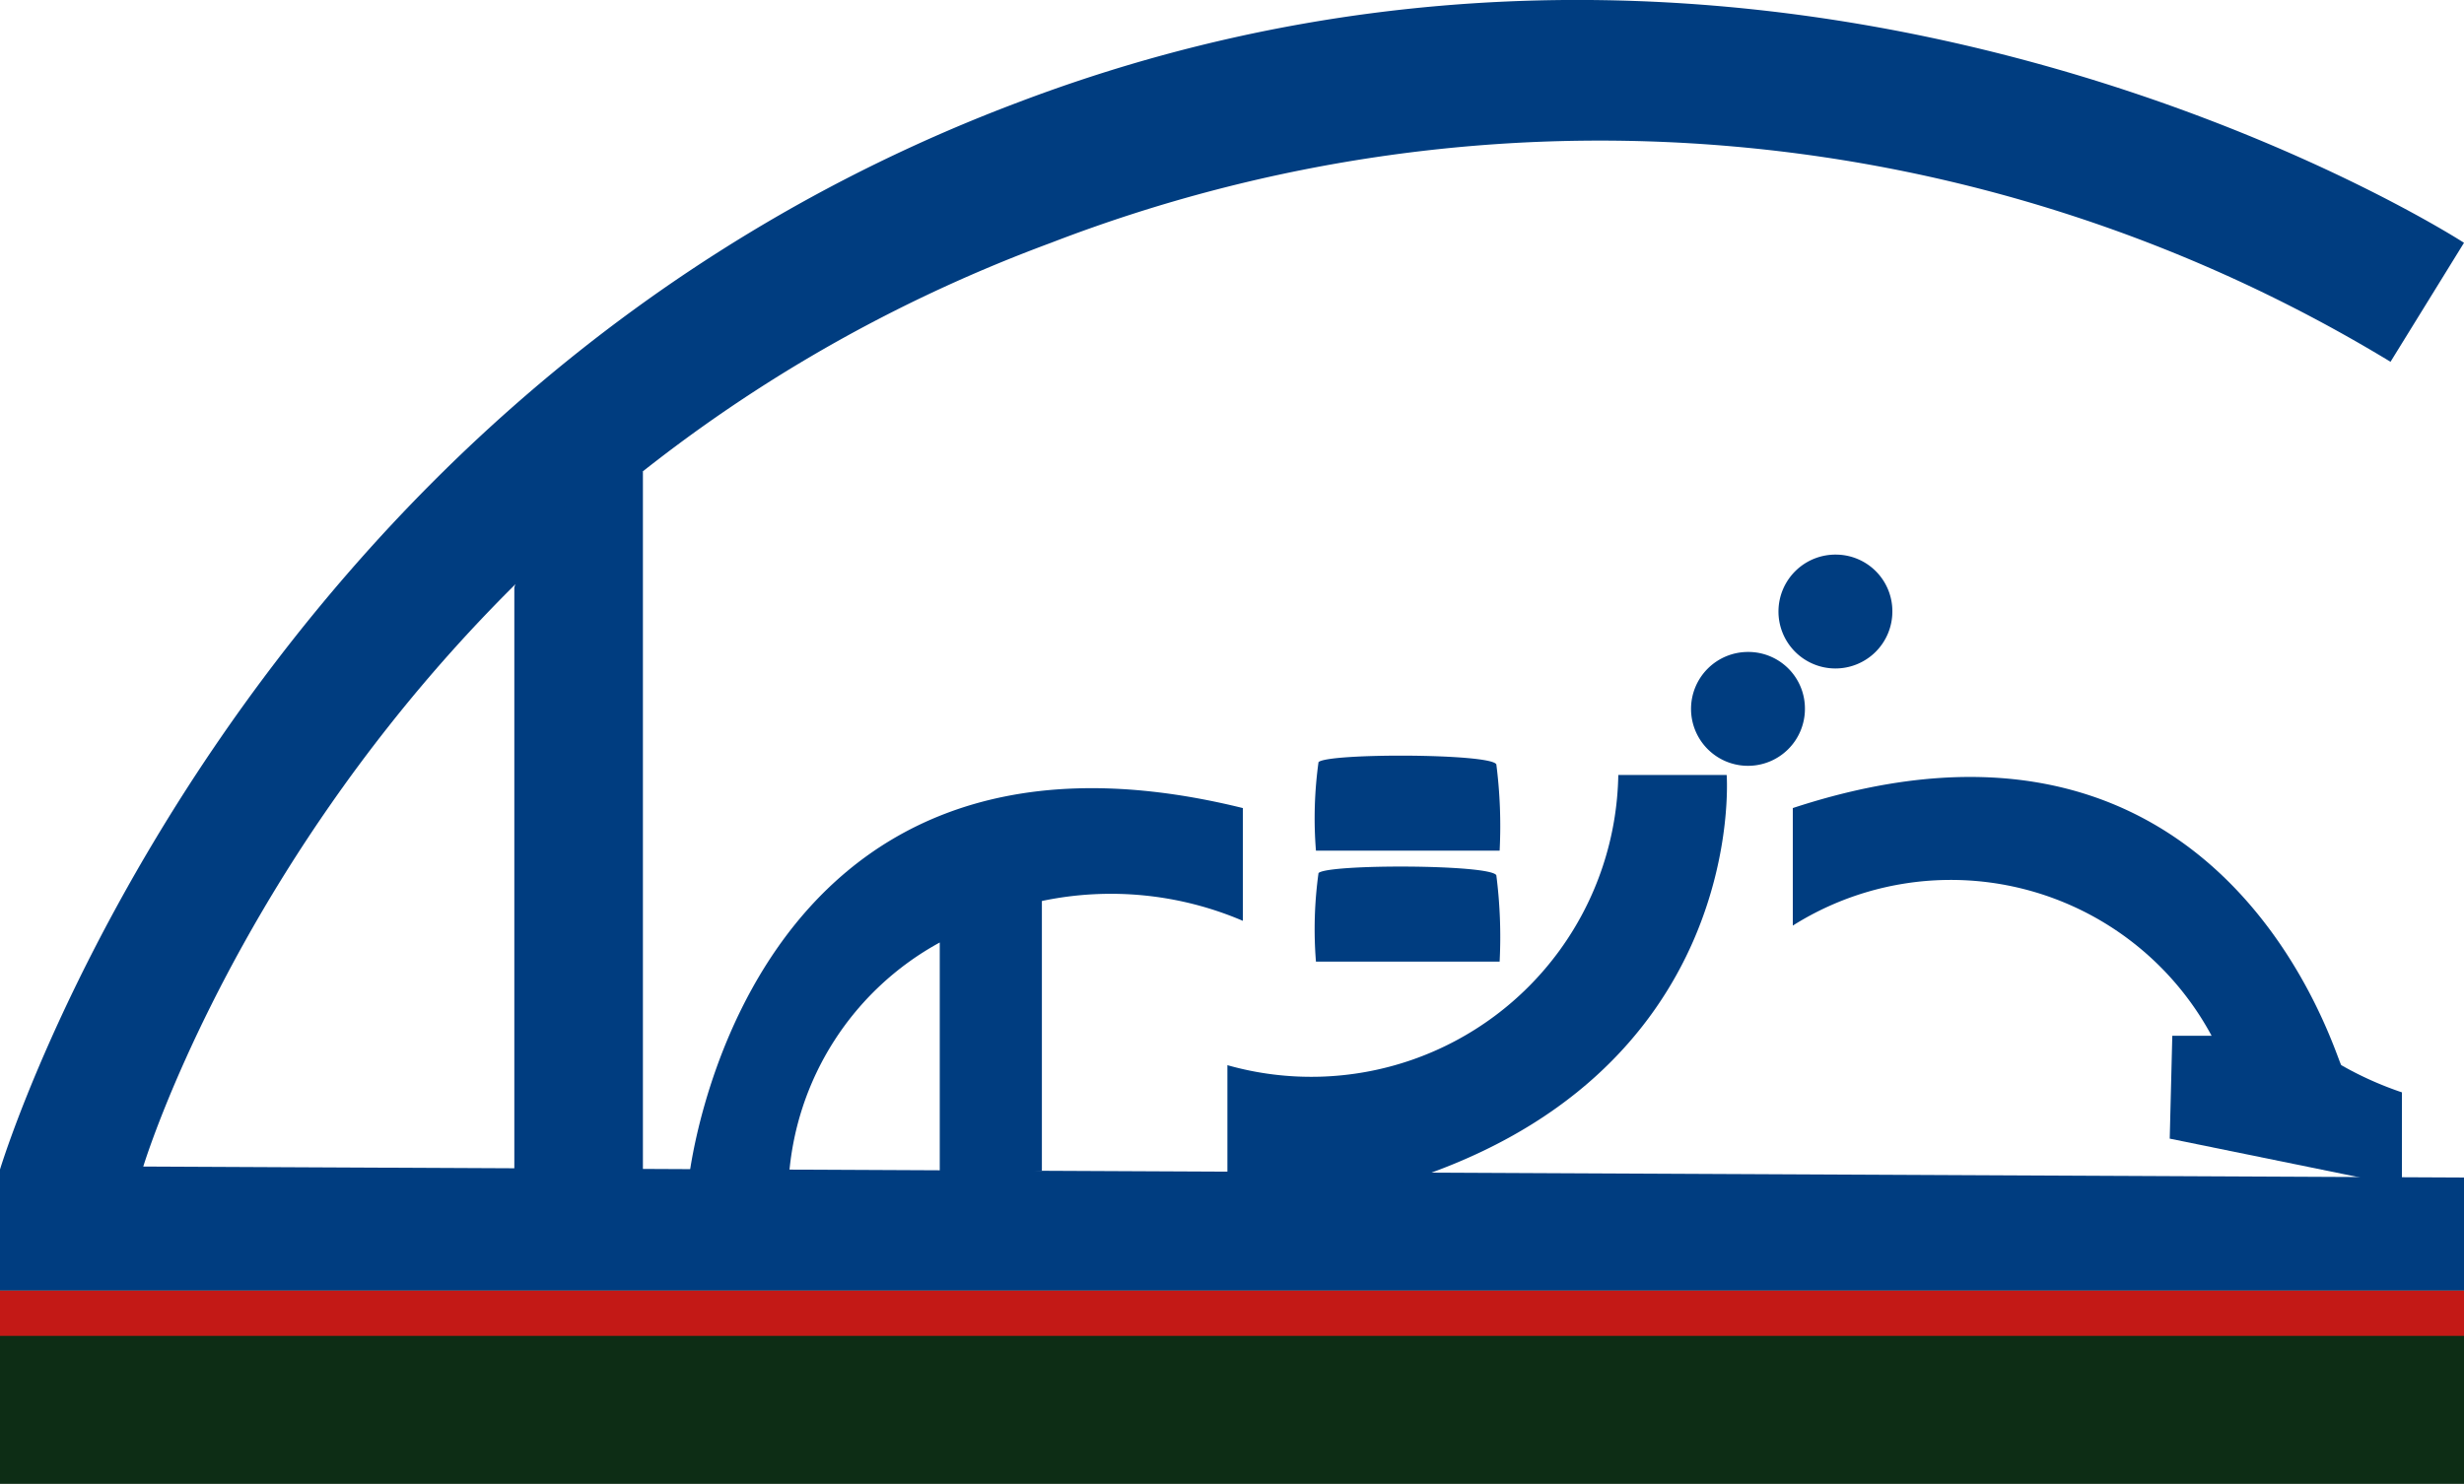
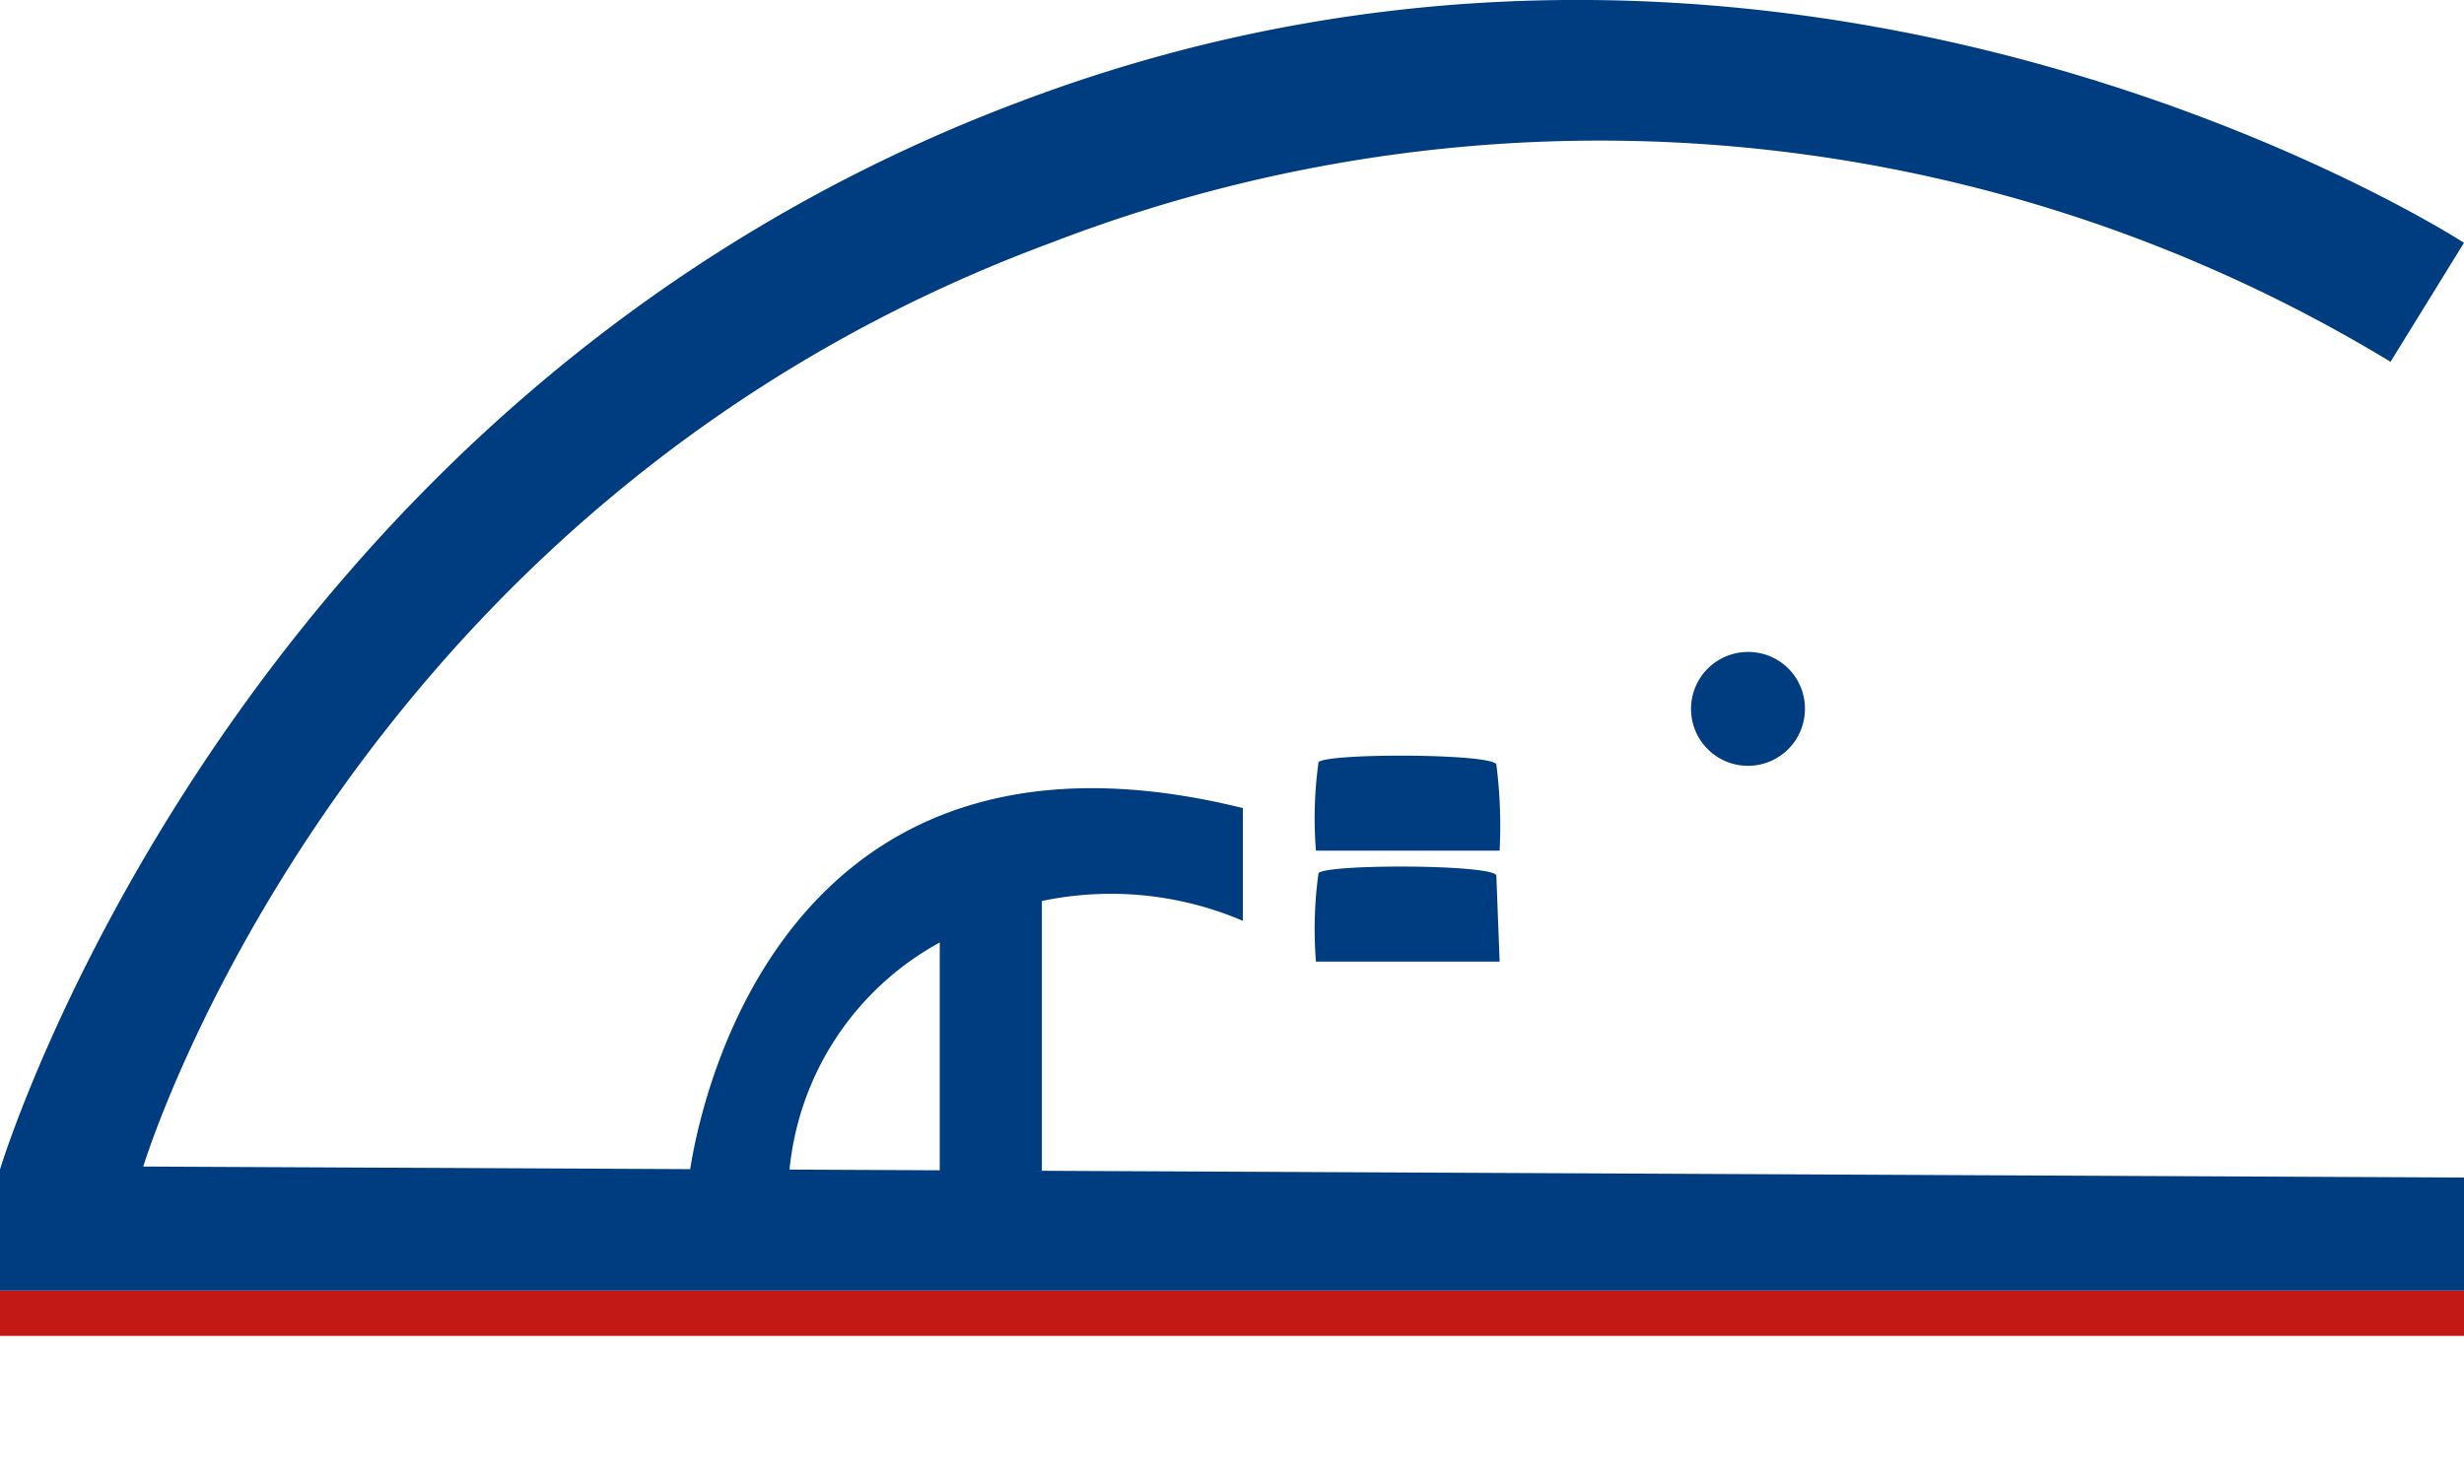
<svg xmlns="http://www.w3.org/2000/svg" viewBox="0 0 67.07 40.4">
  <defs>
    <style>.cls-1{fill:#003d80;}.cls-2{fill:#0d2d15;}.cls-3{fill:#c31916;}</style>
  </defs>
  <g id="レイヤー_2" data-name="レイヤー 2">
    <g id="レイヤー_2-2" data-name="レイヤー 2">
      <path class="cls-1" d="M67.07,6.61l-2,3.24A41.48,41.48,0,0,0,28.61,6.61C9.34,13.74,3.9,31.76,3.9,31.76l63.17.3v3.08H0v-3.3s6.32-21,27.73-29.06C48.83-5.23,67.07,6.61,67.07,6.61Z" />
-       <path class="cls-1" d="M14,16V32.1H17.5V12.83A4.33,4.33,0,0,0,14,16Z" />
      <path class="cls-1" d="M33.83,25.07a9.13,9.13,0,0,0-5.47-.54l0,7.35-2.78.22,0-6.44a7.92,7.92,0,0,0-4.11,6.44H18.75S20.19,18.63,33.83,22Z" />
-       <path class="cls-1" d="M40.73,23.83c-.15-.3-4.59-.31-4.84-.06a11.1,11.1,0,0,0-.07,2.41h5A13.19,13.19,0,0,0,40.73,23.83Z" />
+       <path class="cls-1" d="M40.73,23.83c-.15-.3-4.59-.31-4.84-.06a11.1,11.1,0,0,0-.07,2.41h5Z" />
      <path class="cls-1" d="M40.73,20.81c-.15-.3-4.59-.31-4.84-.06a11.1,11.1,0,0,0-.07,2.41h5A13.19,13.19,0,0,0,40.73,20.81Z" />
-       <path class="cls-1" d="M33.41,29A8.36,8.36,0,0,0,44.05,21.1H47s.62,8.3-9.11,11.18H33.41Z" />
      <path class="cls-1" d="M49.13,19.3a1.55,1.55,0,1,1-1.55-1.55A1.54,1.54,0,0,1,49.13,19.3Z" />
-       <path class="cls-1" d="M51.51,16.64A1.55,1.55,0,1,1,50,15.1,1.54,1.54,0,0,1,51.51,16.64Z" />
-       <path class="cls-1" d="M48.8,22v3.2a8.06,8.06,0,0,1,11.4,3H59.13L59.06,31l6.32,1.29V29.74A9.34,9.34,0,0,1,63.73,29C63.58,28.82,60.6,18.12,48.8,22Z" />
-       <rect class="cls-2" y="35.14" width="67.07" height="5.26" />
      <rect class="cls-3" y="35.14" width="67.07" height="1.23" />
    </g>
  </g>
</svg>